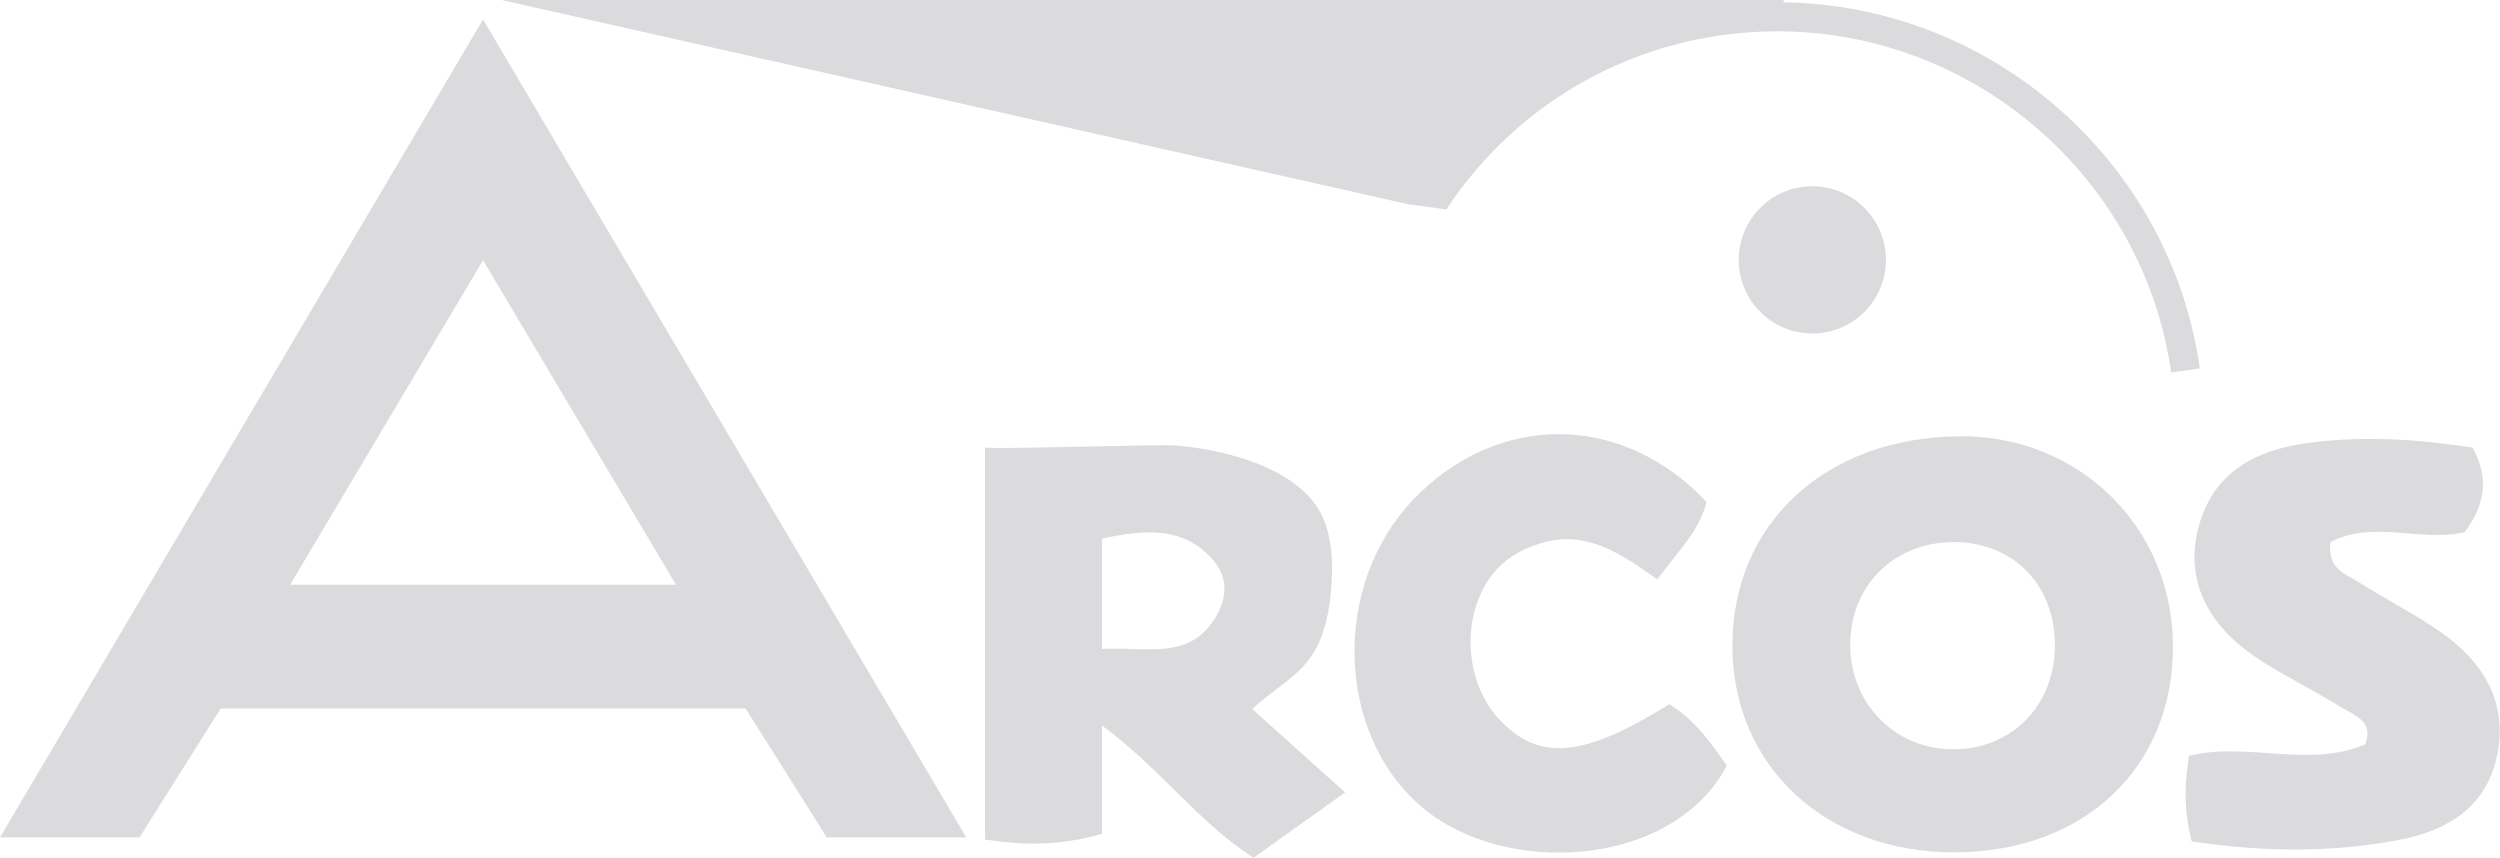
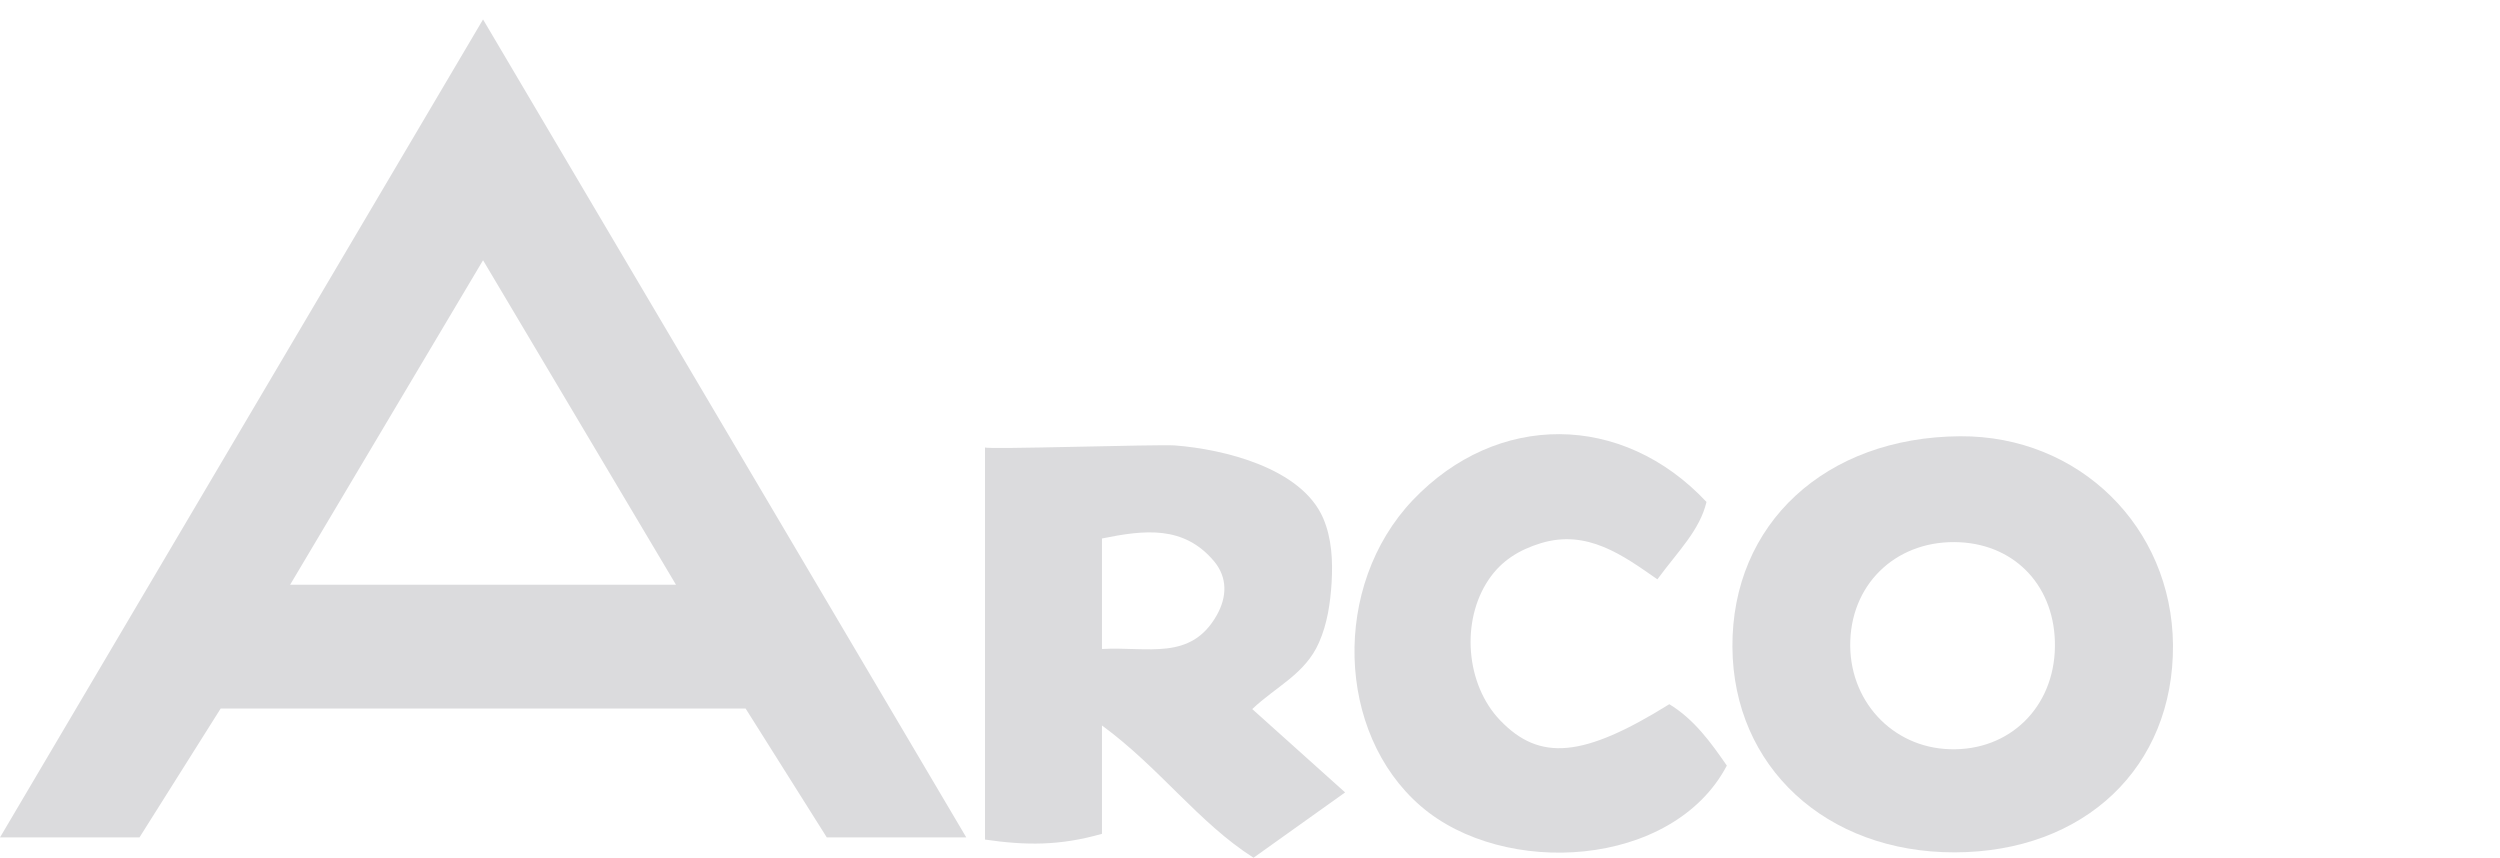
<svg xmlns="http://www.w3.org/2000/svg" id="Layer_2" data-name="Layer 2" viewBox="0 0 138.91 47.65">
  <defs>
    <style>      .cls-1 {        fill: #dbdbdd;        stroke-width: 0px;      }    </style>
  </defs>
  <g id="Layer_1-2" data-name="Layer 1">
    <g>
      <g>
        <path class="cls-1" d="m26.84,1.08C18.02,16.02,9.11,31.11,0,46.53h7.75c1.39-2.2,2.93-4.66,4.51-7.16h29.17c1.57,2.5,3.12,4.96,4.51,7.16h7.75C44.58,31.11,35.67,16.02,26.84,1.08Zm0,31.41h-10.72c3.59-6.04,6.99-11.76,10.72-18.03,3.73,6.27,7.13,11.99,10.72,18.03h-10.72Z" />
        <path class="cls-1" d="m108.6,47.36c-7.14.01-12.3-4.76-12.34-11.41-.04-6.85,5.17-11.66,12.65-11.71,6.61-.04,11.77,5.03,11.83,11.59.05,6.8-4.92,11.52-12.14,11.53Zm-5.79-11.78c-.13,3.3,2.3,5.96,5.54,6.05,3.31.1,5.79-2.33,5.83-5.7.04-3.26-2.12-5.64-5.28-5.8-3.37-.17-5.96,2.14-6.09,5.45Z" />
-         <path class="cls-1" d="m61.23,40.3v6.03c-2.34.67-4.24.65-6.5.32v-21.79c0,.13,9.66-.18,10.55-.11,2.72.21,7.03,1.25,8.24,4.04.48,1.12.54,2.37.47,3.58-.07,1.14-.24,2.29-.7,3.33-.77,1.76-2.39,2.44-3.71,3.7,1.7,1.52,3.26,2.92,5.16,4.63-1.74,1.24-3.31,2.36-5.09,3.63-3.08-1.97-5.18-4.97-8.42-7.35Zm0-4.24c2.56-.14,4.94.68,6.38-1.88.57-1.01.6-2.08-.14-2.98-1.69-2.02-3.87-1.76-6.24-1.28v6.14Z" />
-         <path class="cls-1" d="m121.78,46.75c-.48-1.93-.37-3.25-.16-4.75,3.2-.81,6.62.71,9.8-.64.51-1.3-.62-1.62-1.35-2.07-1.59-1-3.31-1.79-4.85-2.86-2.77-1.91-3.82-4.46-3.03-7.25.84-2.98,3.17-4.17,6-4.56,3.07-.42,6.14-.22,9.2.25.89,1.65.73,3.12-.44,4.7-2.36.57-5.11-.69-7.46.55-.19,1.52.87,1.78,1.62,2.26,1.47.93,3.04,1.72,4.46,2.71,2.37,1.64,3.78,3.88,3.19,6.83-.56,2.82-2.63,4.19-5.37,4.73-3.85.75-7.68.69-11.62.1Z" />
+         <path class="cls-1" d="m61.23,40.3v6.03c-2.34.67-4.24.65-6.5.32v-21.79c0,.13,9.66-.18,10.55-.11,2.72.21,7.03,1.25,8.24,4.04.48,1.12.54,2.37.47,3.58-.07,1.14-.24,2.29-.7,3.33-.77,1.76-2.39,2.44-3.71,3.7,1.7,1.52,3.26,2.92,5.16,4.63-1.74,1.24-3.31,2.36-5.09,3.63-3.08-1.97-5.18-4.97-8.42-7.35Zm0-4.24c2.56-.14,4.94.68,6.38-1.88.57-1.01.6-2.08-.14-2.98-1.69-2.02-3.87-1.76-6.24-1.28v6.14" />
        <path class="cls-1" d="m92.74,39.12c1.39.84,2.32,2.13,3.21,3.42-3,5.7-12.4,6.25-17.02,2.24-4.69-4.06-4.94-12.24-.43-16.99,4.67-4.91,11.63-4.9,16.32.1-.38,1.58-1.55,2.7-2.73,4.3-1.92-1.34-3.9-2.79-6.47-2.01-1.21.37-2.19.97-2.9,2.02-1.56,2.3-1.28,5.83.63,7.82,2.2,2.3,4.63,2.08,9.4-.89Z" />
      </g>
-       <path class="cls-1" d="m122.24,20.47l-1.6.23c-1.53-10.8-10.93-18.96-21.87-18.96h-.19c-7.38.06-14.15,3.74-18.22,9.9l-.9-.13-1.21-.16L27.87,0h71.25l-.04.13c11.6.15,21.53,8.84,23.15,20.34Z" />
-       <circle class="cls-1" cx="100.7" cy="14.44" r="4.09" />
    </g>
  </g>
</svg>